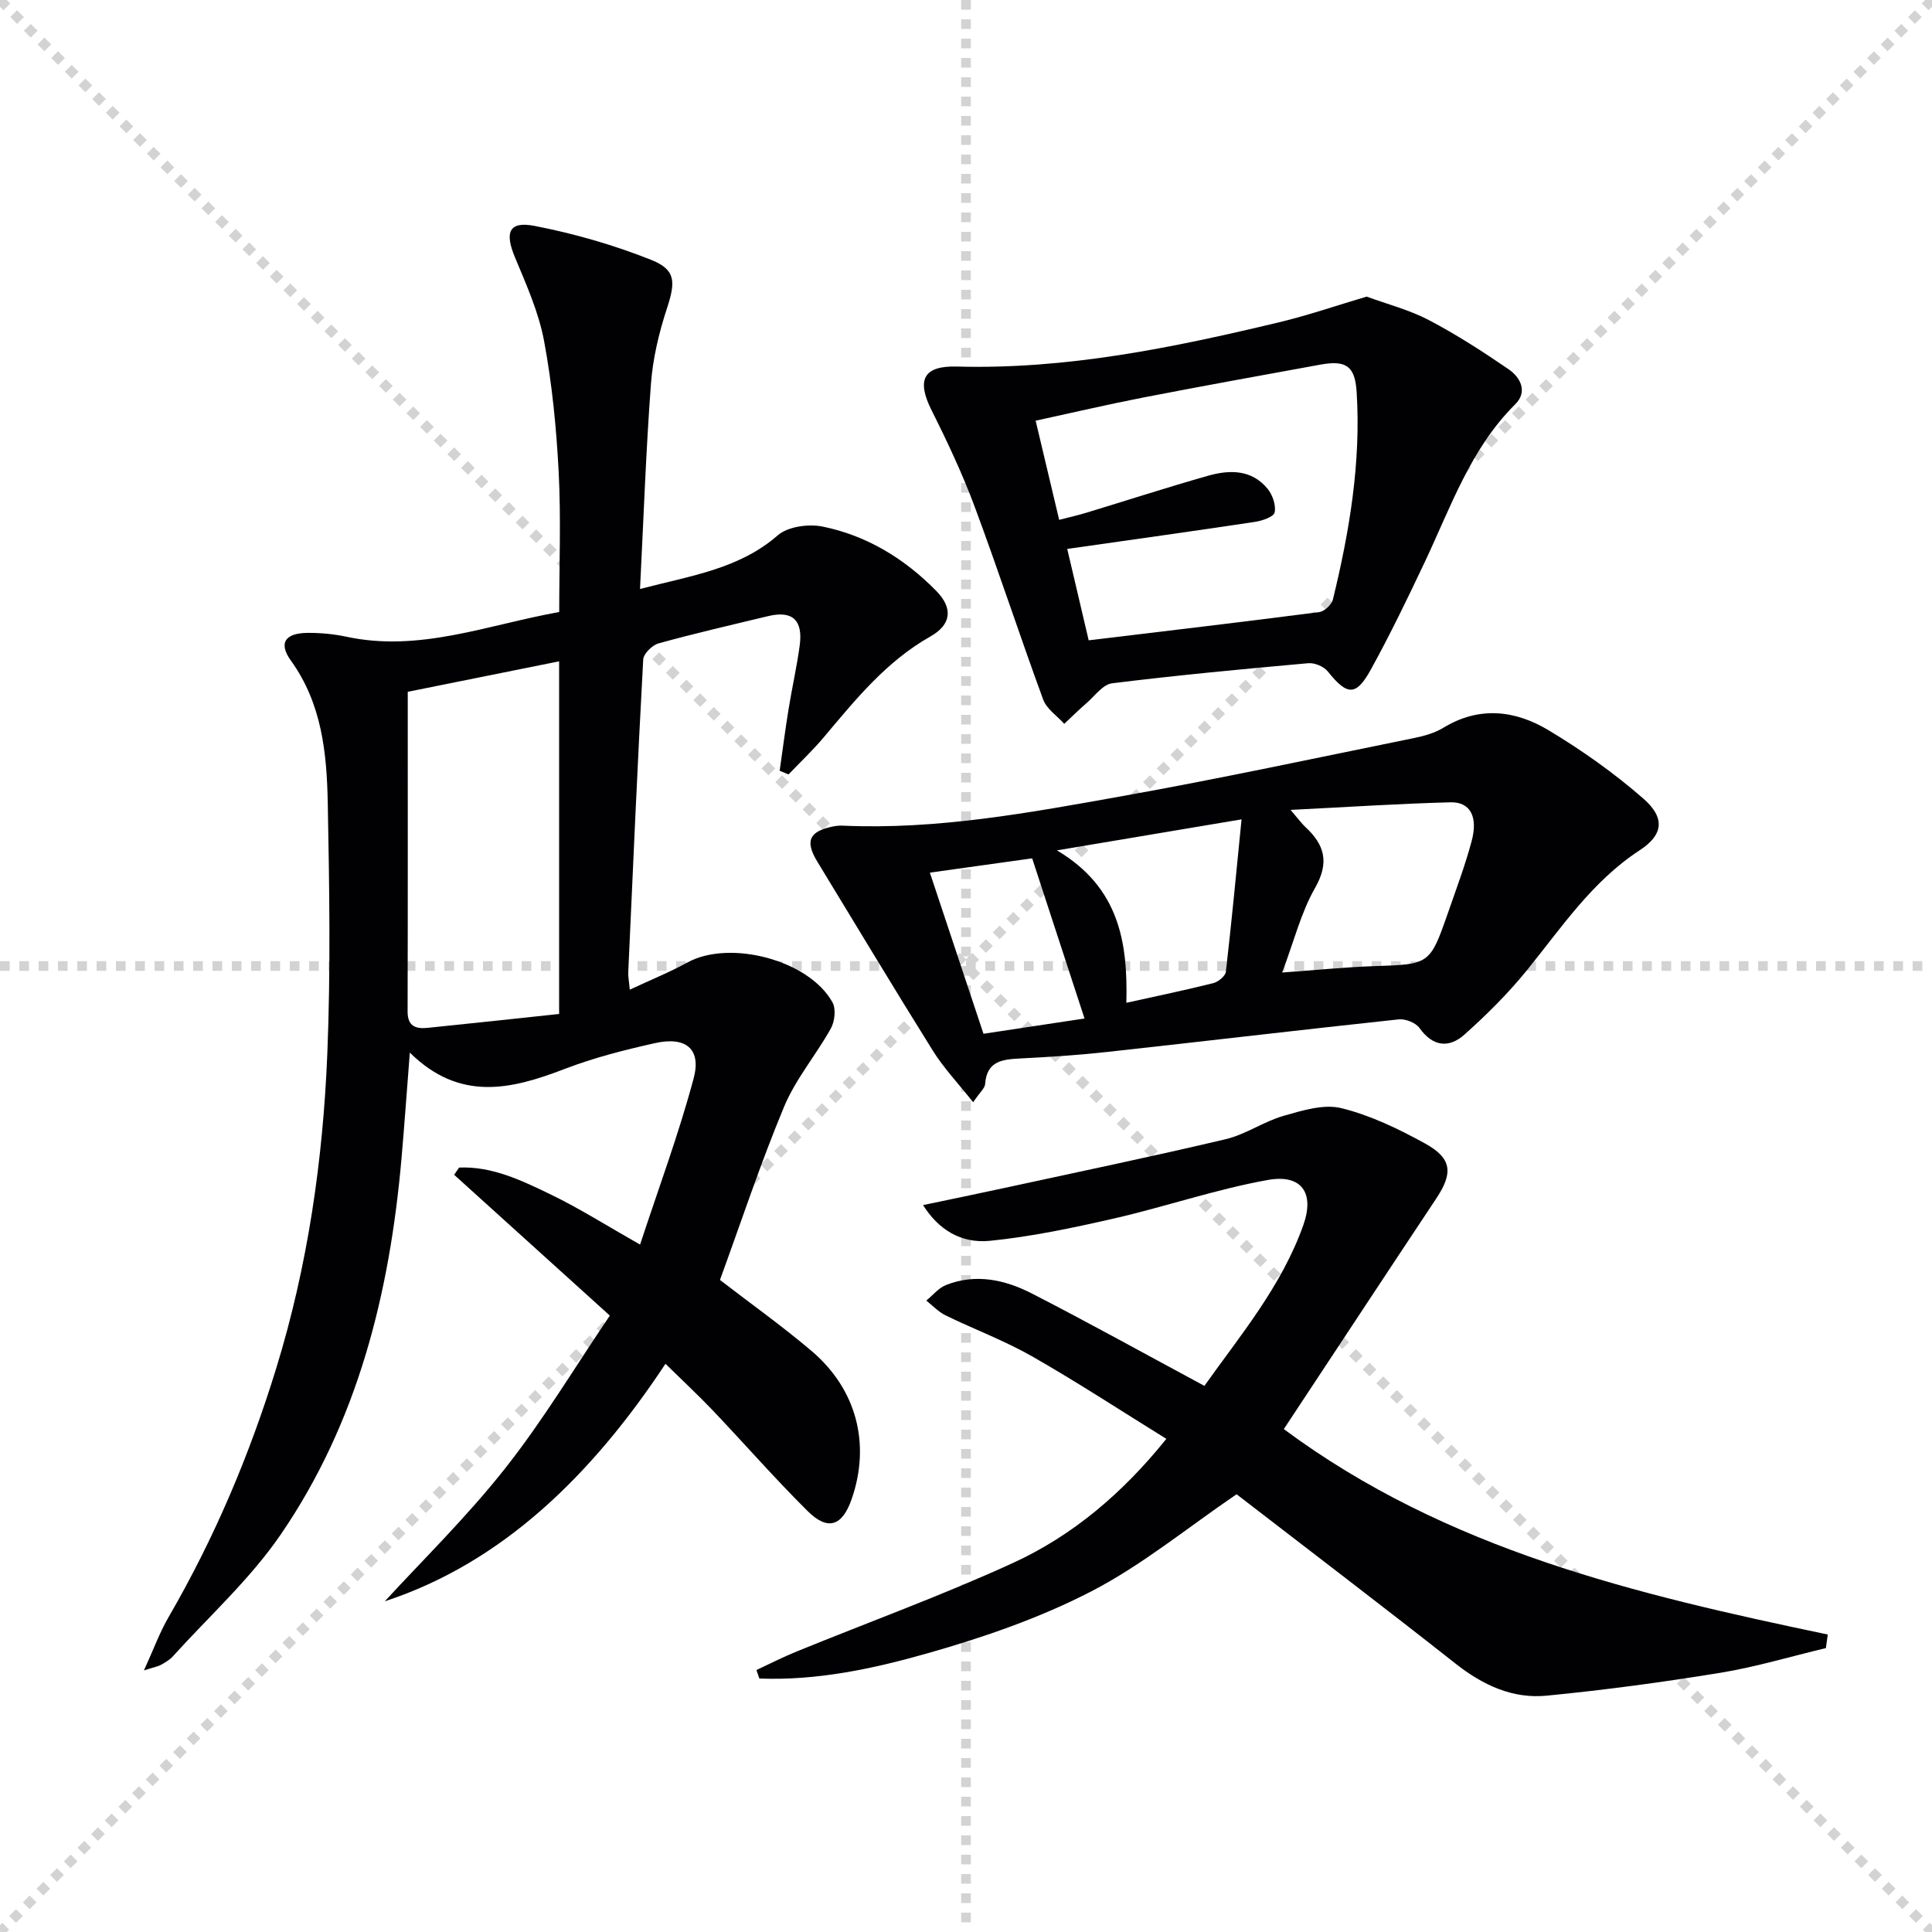
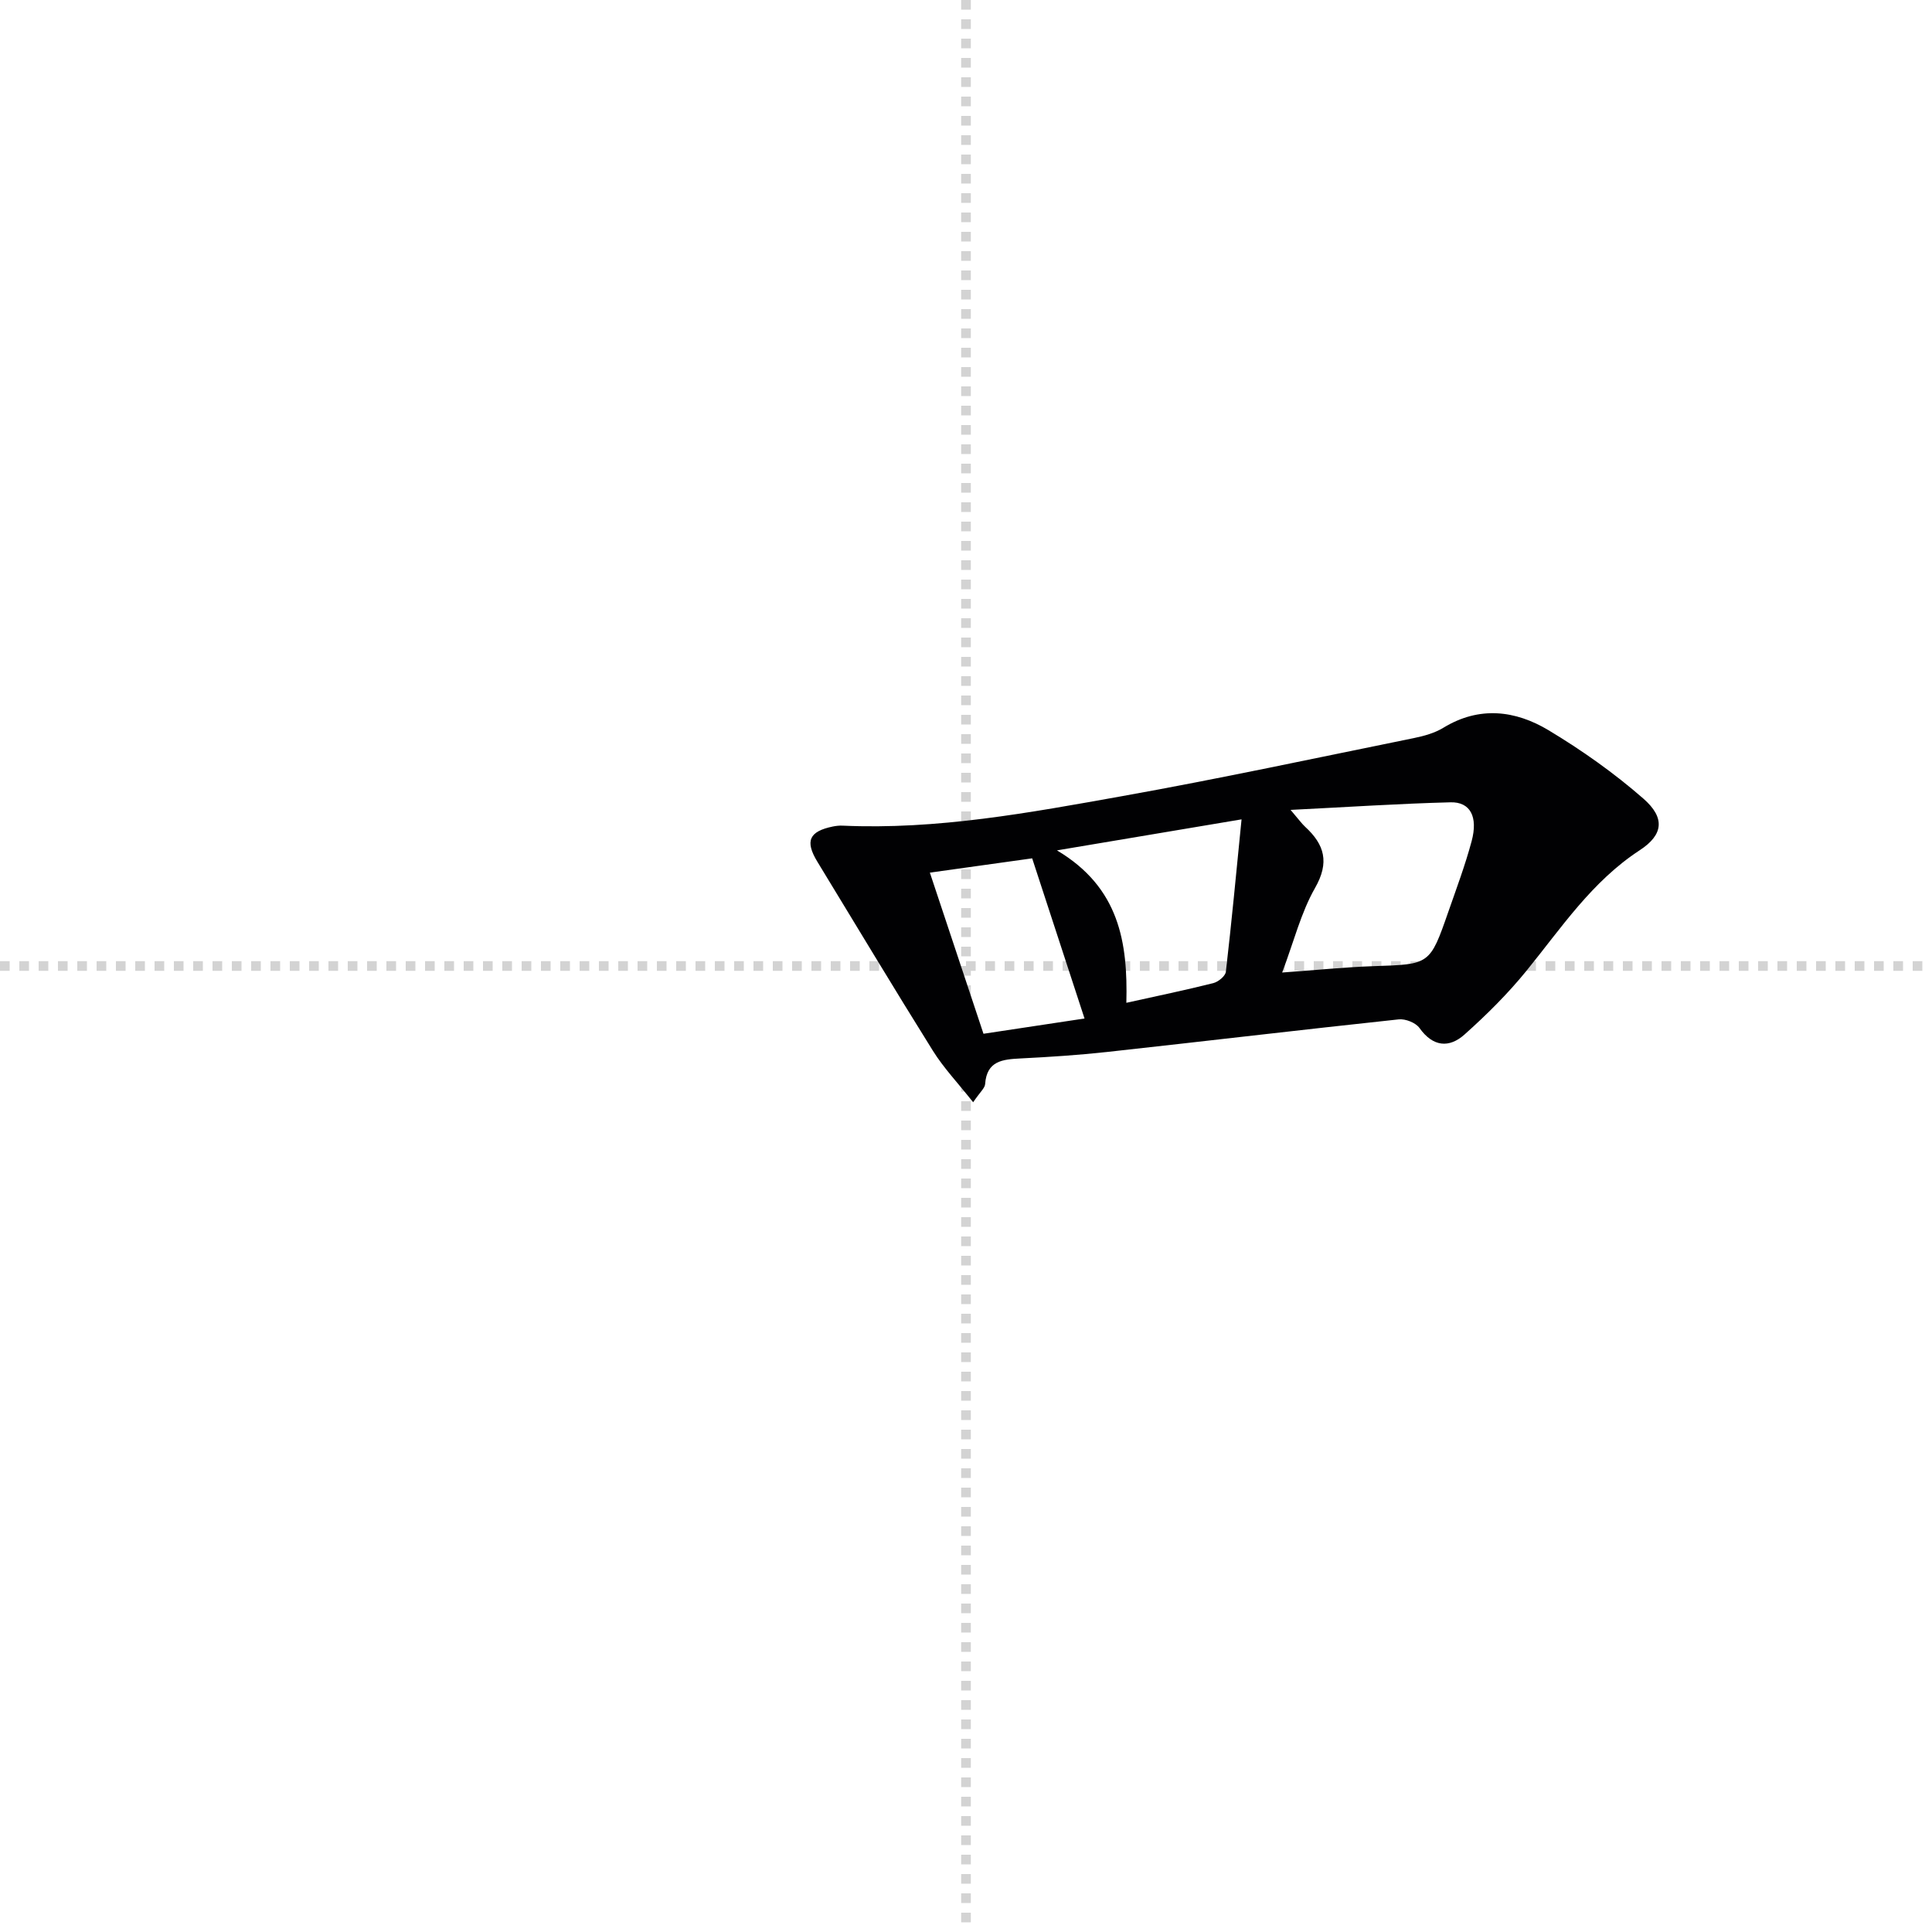
<svg xmlns="http://www.w3.org/2000/svg" enable-background="new 0 0 400 400" viewBox="0 0 400 400">
  <g stroke="lightgray" stroke-dasharray="1,1" stroke-width="1" transform="scale(2, 2)">
-     <line x1="0" y1="0" x2="200" y2="200" />
-     <line x1="200" y1="0" x2="0" y2="200" />
    <line x1="100" y1="0" x2="100" y2="200" />
    <line x1="0" y1="100" x2="200" y2="100" />
  </g>
  <g fill="#010103">
-     <path d="m84.85 217.93c-.63 8.08-1.12 14.99-1.72 21.88-2.44 27.85-9.02 54.54-24.99 77.87-6.31 9.22-14.83 16.93-22.39 25.29-.65.72-1.57 1.23-2.43 1.72-.55.31-1.23.42-3.52 1.15 2.03-4.45 3.28-7.9 5.1-11.03 9.46-16.31 16.75-33.5 22.29-51.52 6.54-21.27 9.68-43.1 10.58-65.2.7-17.26.42-34.57.09-51.85-.2-10.3-1.21-20.55-7.62-29.45-2.65-3.67-1.22-5.74 3.53-5.76 2.64-.01 5.34.24 7.92.79 15.16 3.27 29.2-2.44 44.09-5.11 0-9.75.38-19.37-.11-28.94-.47-9.1-1.36-18.25-3.03-27.2-1.11-5.93-3.67-11.65-6.02-17.28-2.16-5.18-1.27-7.55 4.05-6.52 8.21 1.59 16.38 3.94 24.14 7.03 5.22 2.08 5.05 4.64 3.23 10.19-1.64 5-2.88 10.28-3.27 15.51-1.04 13.9-1.52 27.84-2.26 42.44 10.67-2.78 20.51-4.14 28.52-11.11 2.1-1.82 6.36-2.4 9.28-1.81 9.17 1.86 17.01 6.67 23.54 13.33 3.54 3.61 3.09 6.99-1.23 9.43-9.09 5.14-15.46 13.01-22 20.79-2.29 2.73-4.9 5.19-7.37 7.77-.61-.25-1.22-.51-1.83-.76.61-4.24 1.15-8.49 1.84-12.72.71-4.42 1.71-8.79 2.31-13.22.71-5.28-1.52-7.28-6.53-6.08-7.58 1.82-15.19 3.57-22.7 5.65-1.31.36-3.1 2.13-3.17 3.33-1.18 21.59-2.12 43.19-3.1 64.79-.04.81.14 1.62.32 3.57 4.29-2.01 8.23-3.6 11.94-5.63 8.76-4.8 25.2-.51 30.03 8.27.75 1.36.47 3.93-.34 5.39-3.06 5.5-7.29 10.46-9.68 16.2-4.91 11.77-8.91 23.91-13.28 35.87 6.4 4.93 12.89 9.55 18.95 14.69 9.38 7.95 12.27 19.34 8.31 30.7-1.95 5.59-4.93 6.62-9.13 2.44-6.73-6.68-12.98-13.83-19.51-20.71-3.07-3.22-6.33-6.26-9.9-9.76-15.15 22.93-33.72 41.18-58.11 49.17 7.57-8.26 16.87-17.34 24.86-27.45 7.9-9.99 14.49-21.02 21.73-31.7-11.26-10.19-21.75-19.67-32.23-29.15.34-.5.68-1 1.02-1.5 6.89-.29 13.01 2.7 19 5.59 5.96 2.88 11.59 6.46 18.47 10.36 3.8-11.59 8.01-22.87 11.1-34.45 1.62-6.08-1.65-8.69-8.02-7.26-6.3 1.41-12.62 3.01-18.63 5.32-11.06 4.26-21.75 6.88-32.12-3.36zm-.43-74.7c0 22.62.03 44.41-.03 66.2-.01 3.15 1.8 3.62 4.2 3.37 9.03-.91 18.04-1.9 27.17-2.87 0-24.82 0-48.72 0-73.01-10.53 2.12-20.73 4.17-31.34 6.31z" />
-     <path d="m191.11 249.5c5.96-1.25 11.49-2.38 17-3.58 15.24-3.31 30.51-6.48 45.68-10.07 4.13-.98 7.83-3.64 11.94-4.82 3.88-1.11 8.32-2.5 11.98-1.6 6.02 1.48 11.84 4.29 17.32 7.31 5.62 3.09 5.83 6.13 2.35 11.37-10.57 15.9-21.06 31.85-31.58 47.77 33.73 25.03 73 34.23 112.62 42.53-.13.94-.26 1.87-.39 2.81-7.27 1.73-14.46 3.9-21.82 5.11-11.94 1.95-23.95 3.57-35.99 4.74-7.04.69-13.19-2.17-18.82-6.6-15.15-11.95-30.52-23.63-45.38-35.1-10.21 6.95-19.55 14.66-30.07 20.1-10.65 5.51-22.25 9.51-33.82 12.8-11.31 3.22-22.99 5.72-34.91 5.25-.2-.59-.41-1.17-.61-1.76 2.8-1.3 5.55-2.71 8.41-3.87 14.89-6.07 30.04-11.58 44.65-18.27 12.36-5.66 22.69-14.39 31.81-25.72-9.42-5.83-18.42-11.73-27.74-17.05-5.74-3.28-12.01-5.61-17.97-8.52-1.48-.72-2.67-2.02-3.99-3.06 1.35-1.1 2.54-2.61 4.08-3.22 6.16-2.44 12.23-1.09 17.79 1.76 11.81 6.06 23.42 12.51 35.71 19.12 7.36-10.38 15.97-20.58 20.48-33.29 2.37-6.67-.36-10.59-7.35-9.34-10.73 1.92-21.14 5.52-31.79 7.96-8.51 1.95-17.11 3.77-25.77 4.64-6.04.59-10.69-2.4-13.82-7.4z" />
    <path d="m201.48 228.21c-3.17-4.01-6.12-7.11-8.34-10.67-8.1-12.96-15.96-26.08-23.92-39.14-2.59-4.26-1.71-6.27 3.21-7.28.65-.13 1.33-.21 1.99-.18 19.6.89 38.75-2.68 57.87-6.1 20.22-3.62 40.32-7.94 60.45-12.03 2.1-.43 4.3-1.04 6.1-2.14 7.42-4.53 14.89-3.61 21.76.51 6.91 4.15 13.6 8.88 19.66 14.18 4.52 3.96 4.13 7.47-.77 10.67-9.91 6.47-16.22 16.07-23.45 24.96-3.85 4.74-8.25 9.11-12.82 13.19-3.18 2.85-6.54 2.58-9.33-1.34-.78-1.1-2.91-1.94-4.3-1.79-20.14 2.15-40.26 4.54-60.4 6.75-5.95.65-11.93 1.04-17.91 1.34-3.7.19-6.99.49-7.32 5.31-.06.83-1.02 1.61-2.48 3.76zm63.98-26.86c7.12-.51 13.05-1.12 18.99-1.32 11.56-.38 11.59-.27 15.41-11.25 1.69-4.85 3.5-9.68 4.83-14.64 1.35-5.05-.29-8.14-4.38-8.03-10.63.27-21.25.98-33.11 1.57 1.74 2.03 2.3 2.83 3 3.48 4.04 3.71 5.1 7.39 2.05 12.71-2.9 5.09-4.35 11.01-6.79 17.48zm-8.41-31.71c-12.94 2.17-24.88 4.18-38.22 6.42 12.95 7.7 14.68 19.11 14.37 31.56 6.39-1.42 12.21-2.62 17.98-4.07 1.04-.26 2.51-1.45 2.62-2.35 1.18-10.17 2.14-20.36 3.25-31.56zm-53.43 44.39c7.56-1.14 14.53-2.2 20.92-3.16-3.64-11.13-7.17-21.92-10.84-33.16-6.73.94-13.72 1.92-21.18 2.96 3.8 11.42 7.39 22.19 11.1 33.36z" />
-     <path d="m282.95 61.41c4.28 1.57 8.84 2.74 12.88 4.86 5.71 2.99 11.16 6.52 16.48 10.16 2.49 1.7 4.03 4.66 1.41 7.26-9.26 9.2-13.34 21.26-18.72 32.64-3.55 7.51-7.17 15.01-11.18 22.29-3.07 5.58-4.91 5.4-8.91.4-.82-1.03-2.73-1.83-4.05-1.71-13.56 1.21-27.12 2.49-40.62 4.16-1.9.24-3.58 2.62-5.28 4.1-1.59 1.37-3.08 2.86-4.62 4.29-1.49-1.66-3.64-3.07-4.36-5.02-4.86-13.24-9.24-26.65-14.16-39.87-2.54-6.83-5.66-13.47-8.93-19.99-3.14-6.26-1.8-9.28 5.21-9.09 22.65.63 44.56-3.87 66.37-9.08 6.11-1.44 12.06-3.5 18.48-5.4zm-57.55 71.16c16.21-1.95 32-3.81 47.76-5.85 1.06-.14 2.55-1.55 2.81-2.62 3.43-14.09 5.82-28.33 4.91-42.91-.33-5.37-2.15-6.67-7.5-5.7-12.23 2.23-24.47 4.44-36.67 6.81-7.44 1.45-14.82 3.18-22.29 4.8 1.71 7.19 3.27 13.78 4.87 20.53 2.11-.55 3.88-.94 5.61-1.47 8.4-2.55 16.76-5.26 25.21-7.66 4.47-1.27 9.05-1.32 12.34 2.71 1.03 1.26 1.76 3.4 1.45 4.89-.19.91-2.58 1.72-4.07 1.95-12.84 1.93-25.69 3.72-38.87 5.6 1.35 5.76 2.89 12.32 4.44 18.92z" />
  </g>
</svg>